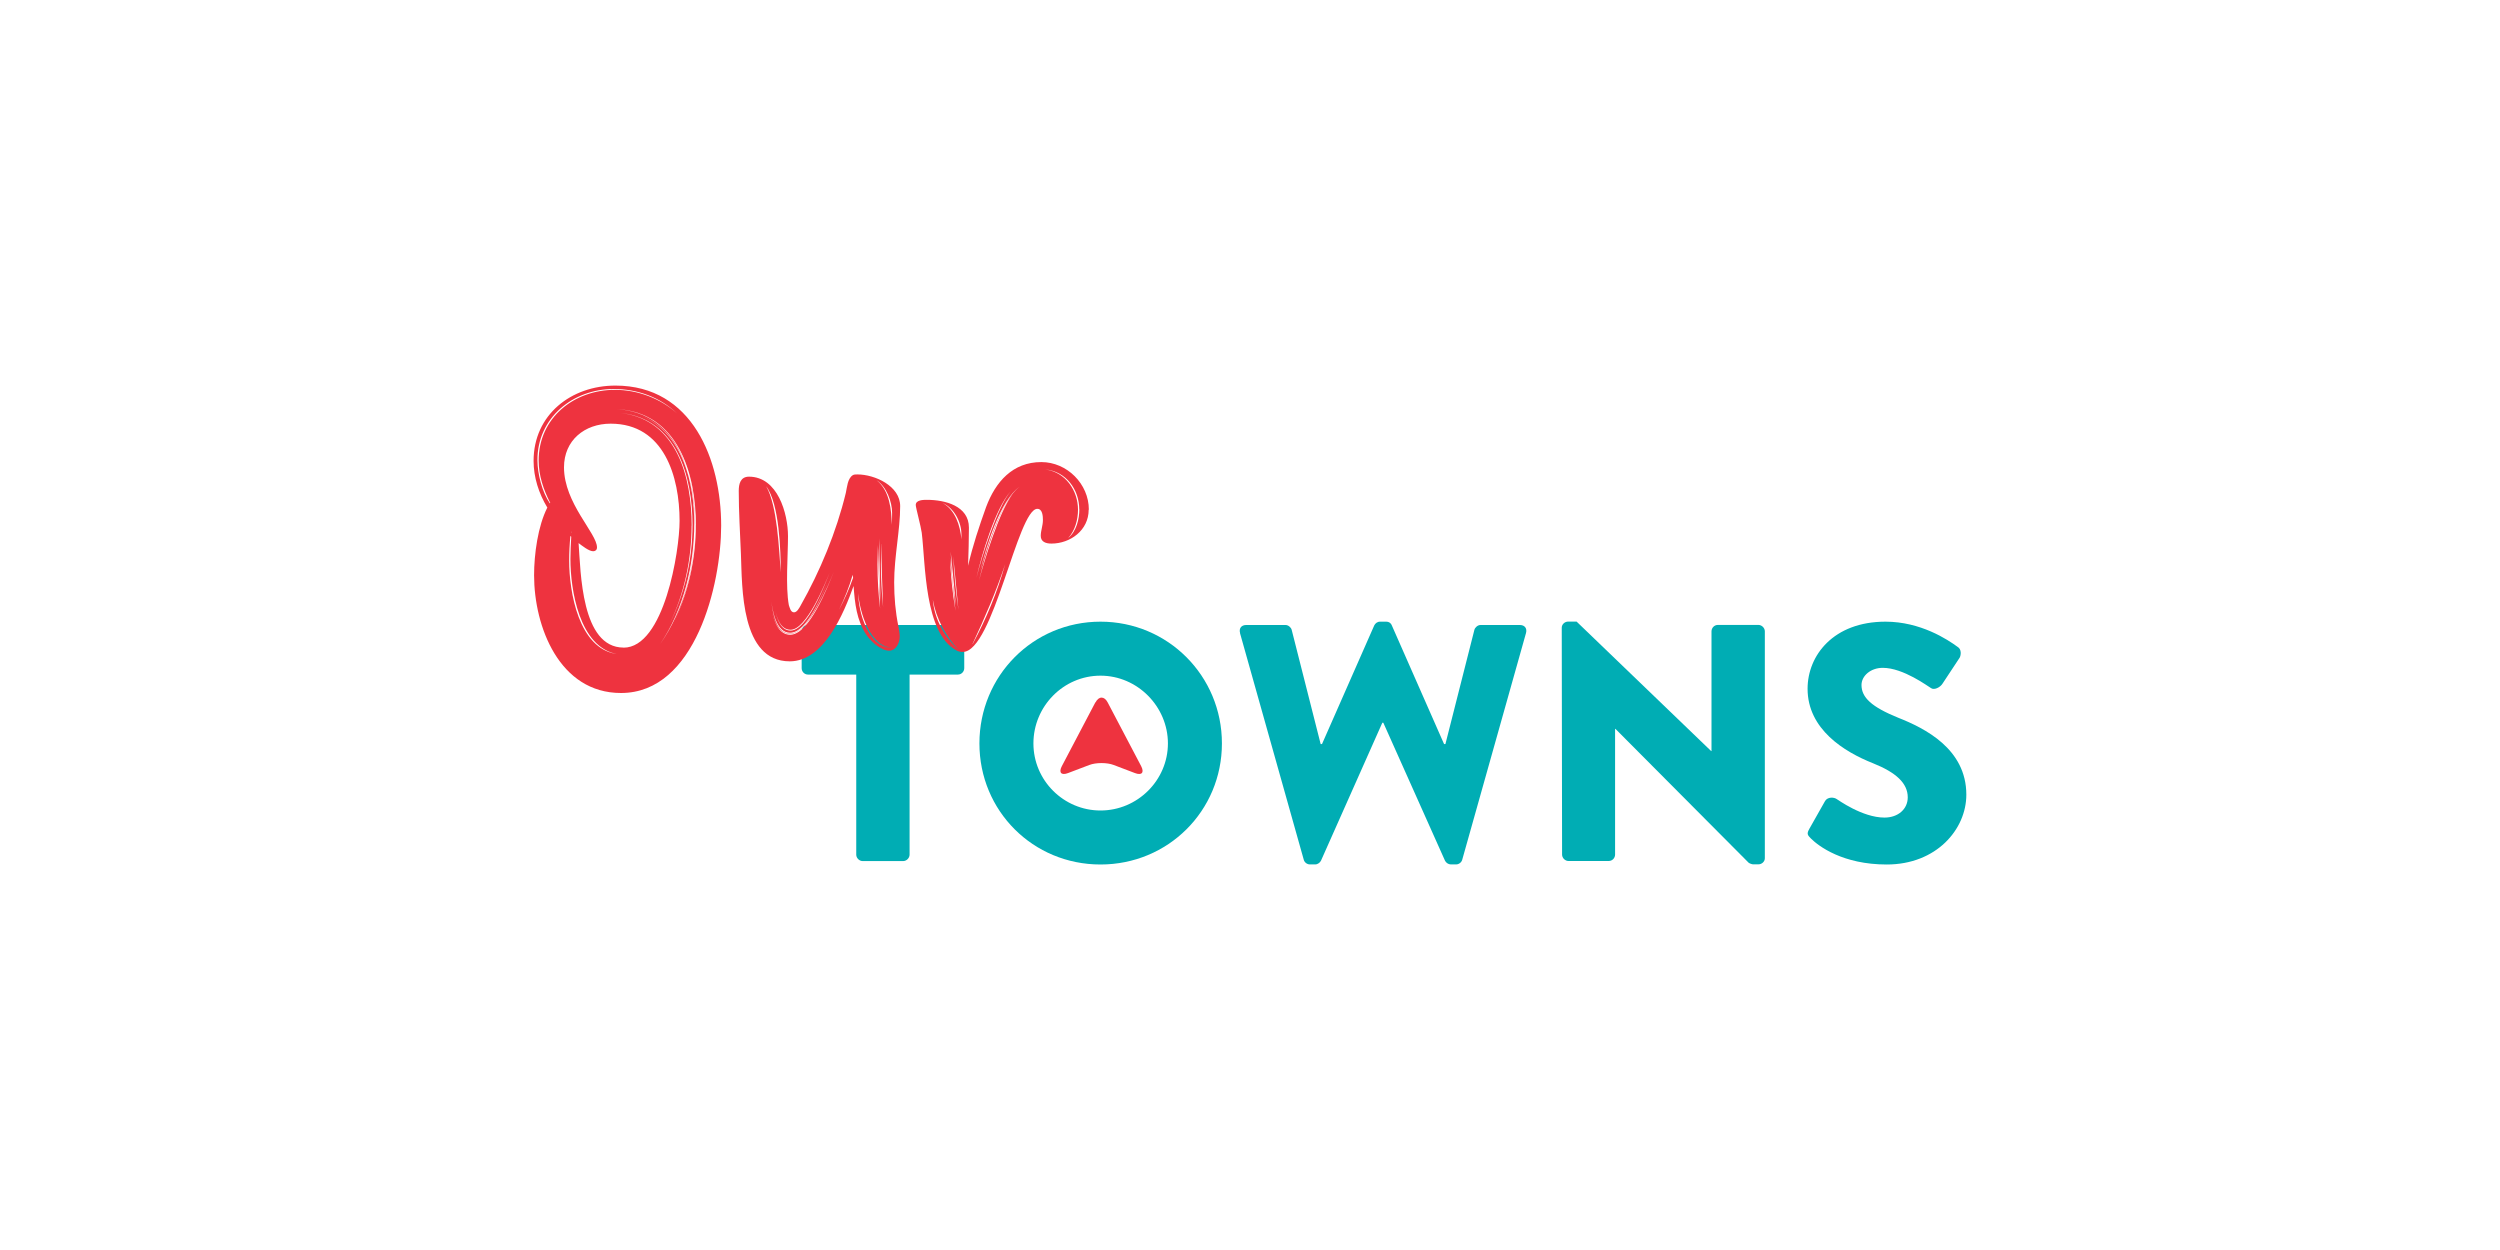
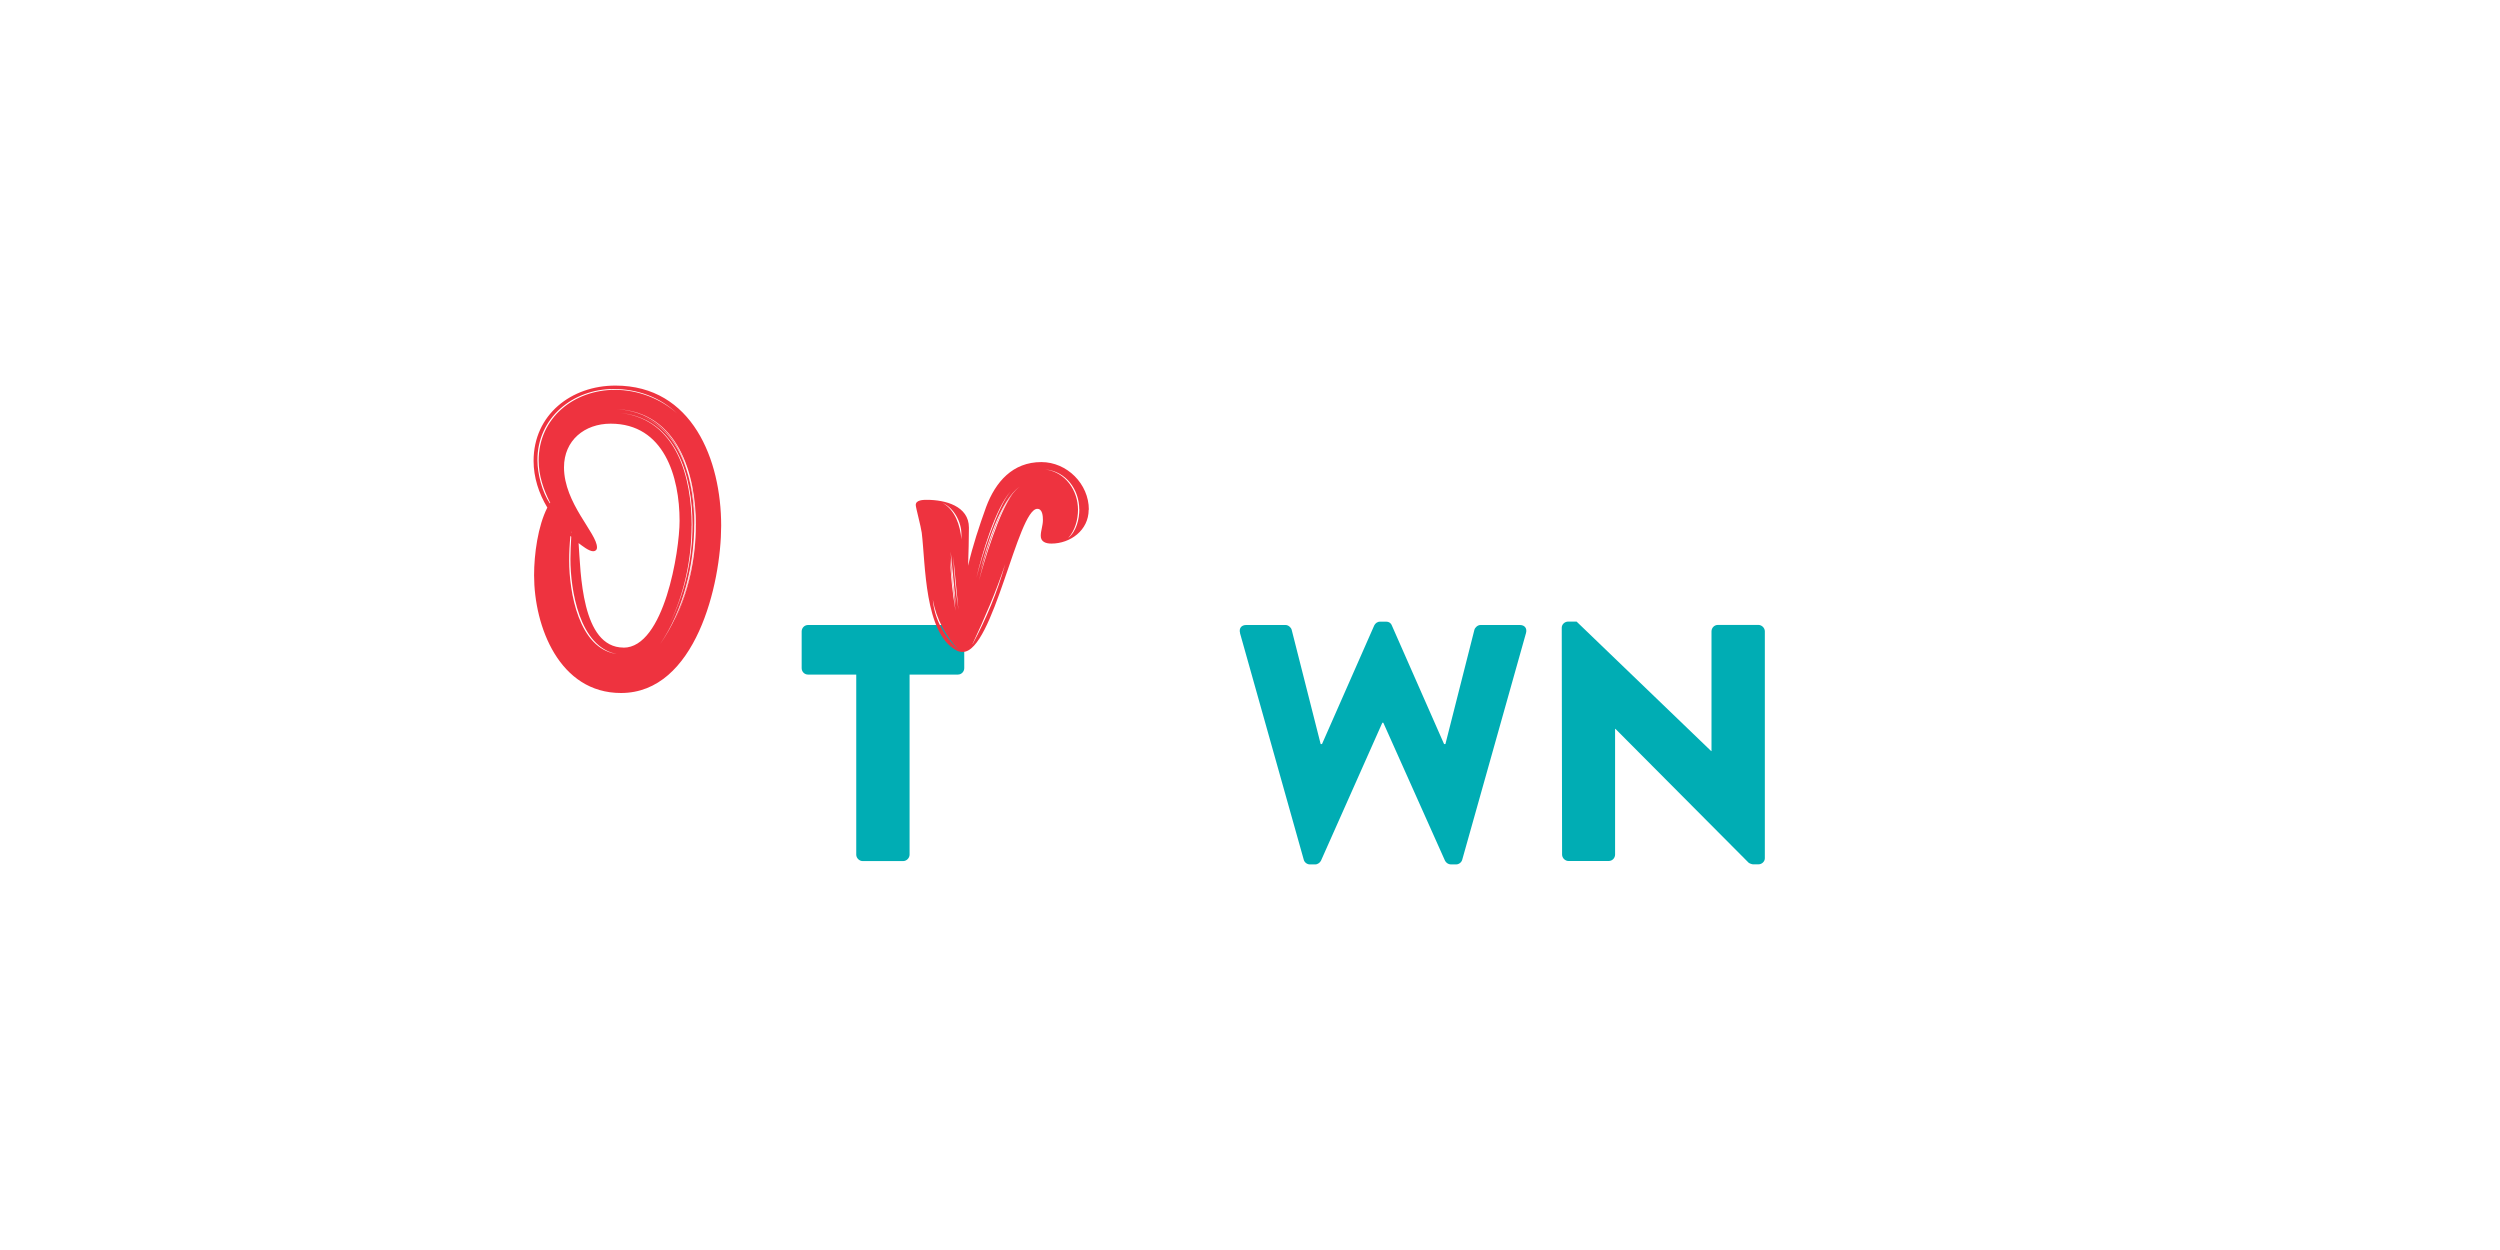
<svg xmlns="http://www.w3.org/2000/svg" id="Layer_1" viewBox="0 0 300 150">
  <defs>
    <style>      .st0, .st1 {        fill: #ee333f;      }      .st1 {        fill-rule: evenodd;      }      .st2 {        fill: #00adb4;      }    </style>
  </defs>
-   <path class="st1" d="M131.46,84.29c.4-.77,1.06-.77,1.46,0l4.02,7.65c.4.77.07,1.14-.74.83l-2.55-.97c-.81-.31-2.13-.31-2.94,0l-2.55.97c-.81.31-1.14-.07-.74-.83l4.02-7.65Z" />
  <g>
    <path class="st2" d="M102.76,80.95h-5.79c-.45,0-.77-.36-.77-.77v-4.41c0-.4.32-.77.77-.77h17.97c.45,0,.77.36.77.77v4.41c0,.4-.32.77-.77.77h-5.79v21.61c0,.4-.36.77-.77.77h-4.86c-.4,0-.77-.36-.77-.77v-21.61Z" />
-     <path class="st2" d="M132.06,74.6c8.09,0,14.57,6.51,14.57,14.61s-6.47,14.53-14.57,14.53-14.53-6.43-14.53-14.53,6.43-14.61,14.53-14.61ZM132.06,97.26c4.45,0,8.09-3.64,8.09-8.05s-3.64-8.13-8.09-8.13-8.05,3.68-8.05,8.13,3.64,8.05,8.05,8.05Z" />
    <path class="st2" d="M148.81,75.97c-.16-.57.16-.97.73-.97h4.73c.32,0,.65.28.73.57l3.48,13.72h.16l6.27-14.24c.12-.24.36-.45.69-.45h.73c.36,0,.61.2.69.45l6.27,14.24h.16l3.48-13.72c.08-.28.4-.57.73-.57h4.73c.57,0,.89.4.73.97l-7.65,27.19c-.08.32-.4.57-.73.57h-.65c-.28,0-.57-.2-.69-.45l-7.4-16.55h-.12l-7.36,16.55c-.12.24-.4.45-.69.45h-.65c-.32,0-.65-.24-.73-.57l-7.65-27.19Z" />
    <path class="st2" d="M187.41,75.32c0-.4.36-.73.77-.73h1.01l16.15,15.54h.04v-14.37c0-.4.32-.77.77-.77h4.86c.4,0,.77.36.77.77v27.23c0,.4-.36.73-.77.73h-.65c-.12,0-.45-.12-.53-.2l-15.98-16.06h-.04v15.09c0,.4-.32.77-.77.77h-4.82c-.4,0-.77-.36-.77-.77l-.04-27.23Z" />
-     <path class="st2" d="M217.11,99.48l1.9-3.36c.32-.53,1.09-.45,1.38-.24.16.08,3.08,2.23,5.75,2.23,1.62,0,2.79-1.01,2.79-2.43,0-1.7-1.42-2.99-4.17-4.09-3.48-1.38-7.85-4.09-7.85-8.94,0-4.01,3.12-8.05,9.35-8.05,4.21,0,7.45,2.14,8.66,3.03.49.28.4,1.01.24,1.29l-2.06,3.12c-.28.45-1.01.81-1.38.53-.36-.2-3.32-2.43-5.79-2.43-1.46,0-2.55.97-2.55,2.06,0,1.5,1.21,2.63,4.41,3.93,3.16,1.25,8.17,3.72,8.17,9.23,0,4.17-3.6,8.38-9.55,8.38-5.26,0-8.17-2.19-9.1-3.12-.4-.4-.53-.57-.2-1.13Z" />
  </g>
  <g>
    <path class="st0" d="M86.54,63.07c0,7.04-3.08,20.09-12.02,20.09-7.4,0-10.43-7.97-10.43-14.13,0-2.52.46-5.91,1.59-8.12-1.03-1.7-1.65-3.65-1.65-5.6,0-5.55,4.52-9.04,9.82-9.04,9.25,0,12.69,8.94,12.69,16.8ZM73.8,46.78c2.72,0,5.45,1.03,7.45,2.83-2.06-1.95-4.73-2.93-7.61-2.93-4.88,0-9.15,3.44-9.15,8.53,0,1.64.57,3.85,1.49,5.19l.05-.05c-.82-1.59-1.39-3.29-1.39-5.09,0-5.14,4.26-8.48,9.15-8.48ZM74.82,77.72c4.88,0,6.73-11.61,6.73-15.21,0-5.29-1.85-11.67-8.27-11.67-3.13,0-5.6,2-5.6,5.24,0,4.32,3.96,7.91,3.96,9.61,0,.31-.21.46-.46.46-.51,0-1.34-.67-1.75-.98.26,3.44.31,12.54,5.4,12.54ZM74.05,78.49c-4.52-.82-5.6-7.71-5.6-11.41,0-.87.05-1.8.1-2.67l-.1-.1c-.1.98-.15,2-.15,2.98,0,3.7,1.13,10.59,5.76,11.2ZM68.61,63.9v-.05l-.1-.05.1.1ZM69.74,65.08l-.31-.31.31.31ZM83.51,63.02c0-6.12-2.11-13.52-9.46-13.93,7.35.51,9.35,7.86,9.35,14.03,0,3.96-.82,7.91-2.52,11.51,1.75-3.6,2.62-7.61,2.62-11.61ZM82.99,63.07c0,4.06-.87,8.17-2.67,11.87,1.85-3.7,2.78-7.81,2.78-11.97,0-5.71-1.85-12.69-8.58-13.41,6.73.82,8.48,7.76,8.48,13.52ZM83.41,62.87c0-4.88-1.39-10.89-6.42-12.95,4.98,2.11,6.32,8.07,6.32,12.95s-1.28,10.28-4.11,14.44c2.93-4.16,4.21-9.4,4.21-14.44Z" />
-     <path class="st0" d="M107.82,75.2c.05.41.15.77.15,1.18,0,.72-.41,1.7-1.28,1.7-.98,0-2.21-1.13-2.72-1.9-1.18-1.75-1.39-3.8-1.54-5.86-1.18,3.29-3.55,9.04-7.66,9.04-5.91,0-5.7-8.89-5.86-12.9-.1-2.52-.26-5.04-.26-7.56,0-.82.2-1.7,1.23-1.7,3.44,0,4.68,4.42,4.68,7.14,0,2.36-.31,6.01.1,8.27.1.26.2.87.62.87.36,0,.62-.51.77-.77,2.36-4.16,4.32-8.89,5.45-13.57.15-.67.2-1.7.82-2.11.15-.1.36-.1.56-.1,2.11,0,5.14,1.39,5.14,3.8,0,2.88-.72,6.06-.72,9.15,0,1.8.15,3.55.51,5.29ZM91.94,58.35c1.34,2.31,1.54,7.61,1.75,10.33,0-2.47-.15-8.22-1.75-10.33ZM92.55,72.07c.15,1.29.51,3.96,2.26,3.96,2.06,0,3.75-4.47,4.47-6.06-.72,1.54-2.47,5.96-4.47,5.96-1.65,0-2.11-2.62-2.26-3.85ZM100.06,68.62c-.72,1.7-3.03,7.45-5.24,7.45-1.34,0-1.9-1.49-2.16-2.52.26,1.08.82,2.62,2.16,2.62,2.31,0,4.52-5.81,5.24-7.55ZM93.02,73.2c.21.98.62,2.47,1.85,2.47,2,0,4.11-5.5,4.68-6.94-.57,1.39-2.78,6.84-4.68,6.84-1.23,0-1.64-1.44-1.85-2.36ZM102.37,69.34l-.05-.36c-.41,1.44-.98,2.88-1.65,4.21.67-1.23,1.23-2.52,1.7-3.85ZM107,77.72h.15c-2.78,0-4.01-4.37-4.16-6.53,0,2.21,1.18,6.53,4.01,6.53ZM105.2,57.63c1.54,1.23,1.8,3.55,1.8,5.35.05-.46.05-.93.05-1.44,0-1.34-.67-3.14-1.85-3.91ZM105.35,65.39c0,.82-.05,1.59-.05,2.36,0,1.75.1,3.55.31,5.24-.1-2.52-.21-5.04-.26-7.61ZM105.66,72.22c-.05-2.52-.15-5.04-.15-7.61-.05.98-.05,1.95-.05,2.93,0,1.54.1,3.13.2,4.68ZM105.76,65.28c0,.82-.05,1.59-.05,2.42,0,1.7.1,3.44.26,5.14-.1-2.52-.2-5.04-.2-7.55Z" />
    <path class="st0" d="M130.64,61.17c0,2.47-2.21,4.06-4.47,4.06-.67,0-1.28-.21-1.28-.93,0-.62.26-1.23.26-1.9,0-.46-.05-1.34-.67-1.34-2.36,0-5.29,17.17-8.94,17.17-.31,0-.56-.05-.82-.21-3.8-2.11-3.65-10.28-4.11-14.08-.1-.77-.72-3.03-.72-3.34,0-.62.93-.62,1.34-.62,2.16,0,5.04.72,5.04,3.34,0,1.49-.05,3.03-.1,4.57.56-2.42,1.33-4.73,2.16-7.04,1.13-3.03,3.19-5.4,6.63-5.4,3.08,0,5.7,2.62,5.7,5.7ZM115.07,78.03c-1.59-1.7-2.72-3.75-3.13-6.06.2,2.36,1.39,4.47,3.13,6.06ZM115.37,64.1c0-1.44-.87-3.13-2.26-3.75,1.54.87,2.11,2.72,2.26,4.37v-.62ZM113.99,66.88c.1,2.16.31,4.32.67,6.42l-.67-6.42ZM114.09,66.21c.05,2.16.26,4.32.62,6.42l-.62-6.42ZM115.01,73.15l-.62-6.37c.1,2.11.31,4.27.62,6.37ZM120.62,67.7c-1.08,3.29-2.47,6.48-3.91,9.56v.05c1.65-3.08,2.98-6.27,3.91-9.61ZM117.17,69.34c.67-2.62,2.47-8.43,4.11-10.38-1.85,2.06-3.49,7.66-4.11,10.38ZM121.44,59.43c-1.7,1.95-3.34,7.61-3.96,10.23.67-2.52,2.47-8.33,3.96-10.23ZM122.36,58.4c-2.36,1.64-4.06,7.35-4.73,10.12.77-2.67,2.52-8.48,4.73-10.12ZM129.51,61.12c0-2.36-1.59-4.57-4.06-4.78,2.41.31,3.91,2.52,3.91,4.83,0,1.18-.36,2.52-1.18,3.39.98-.77,1.34-2.26,1.34-3.44Z" />
  </g>
</svg>